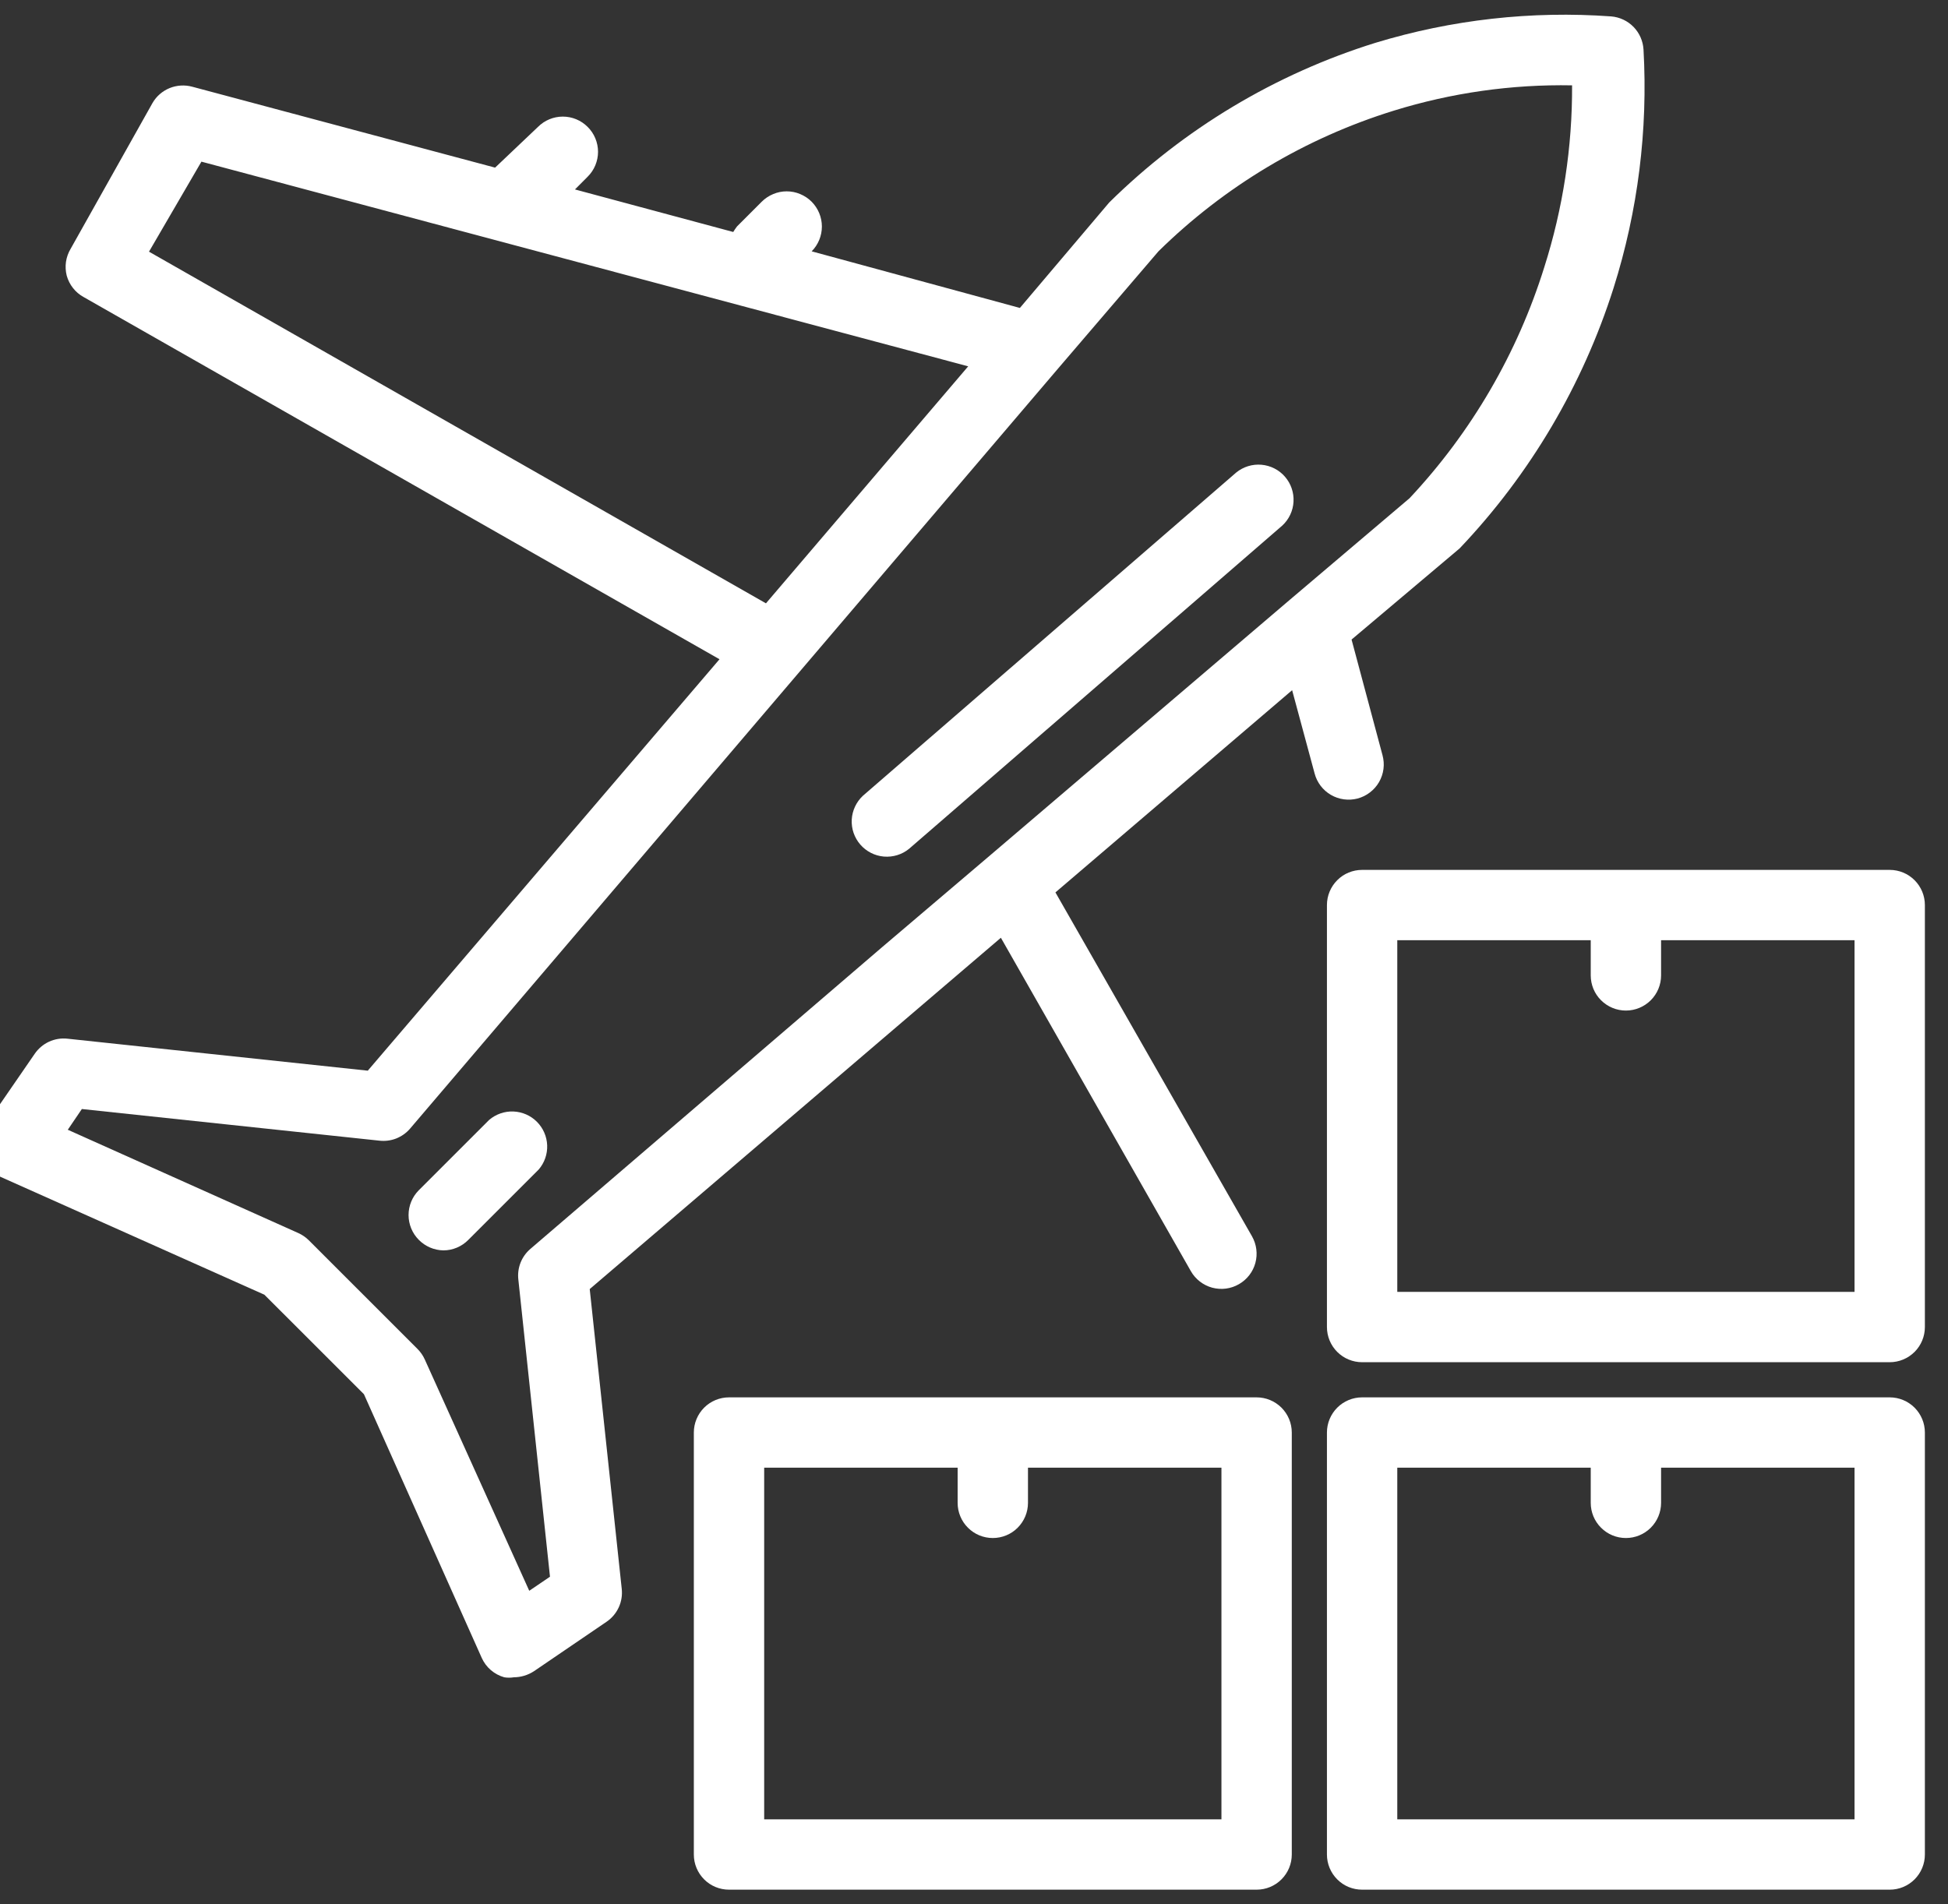
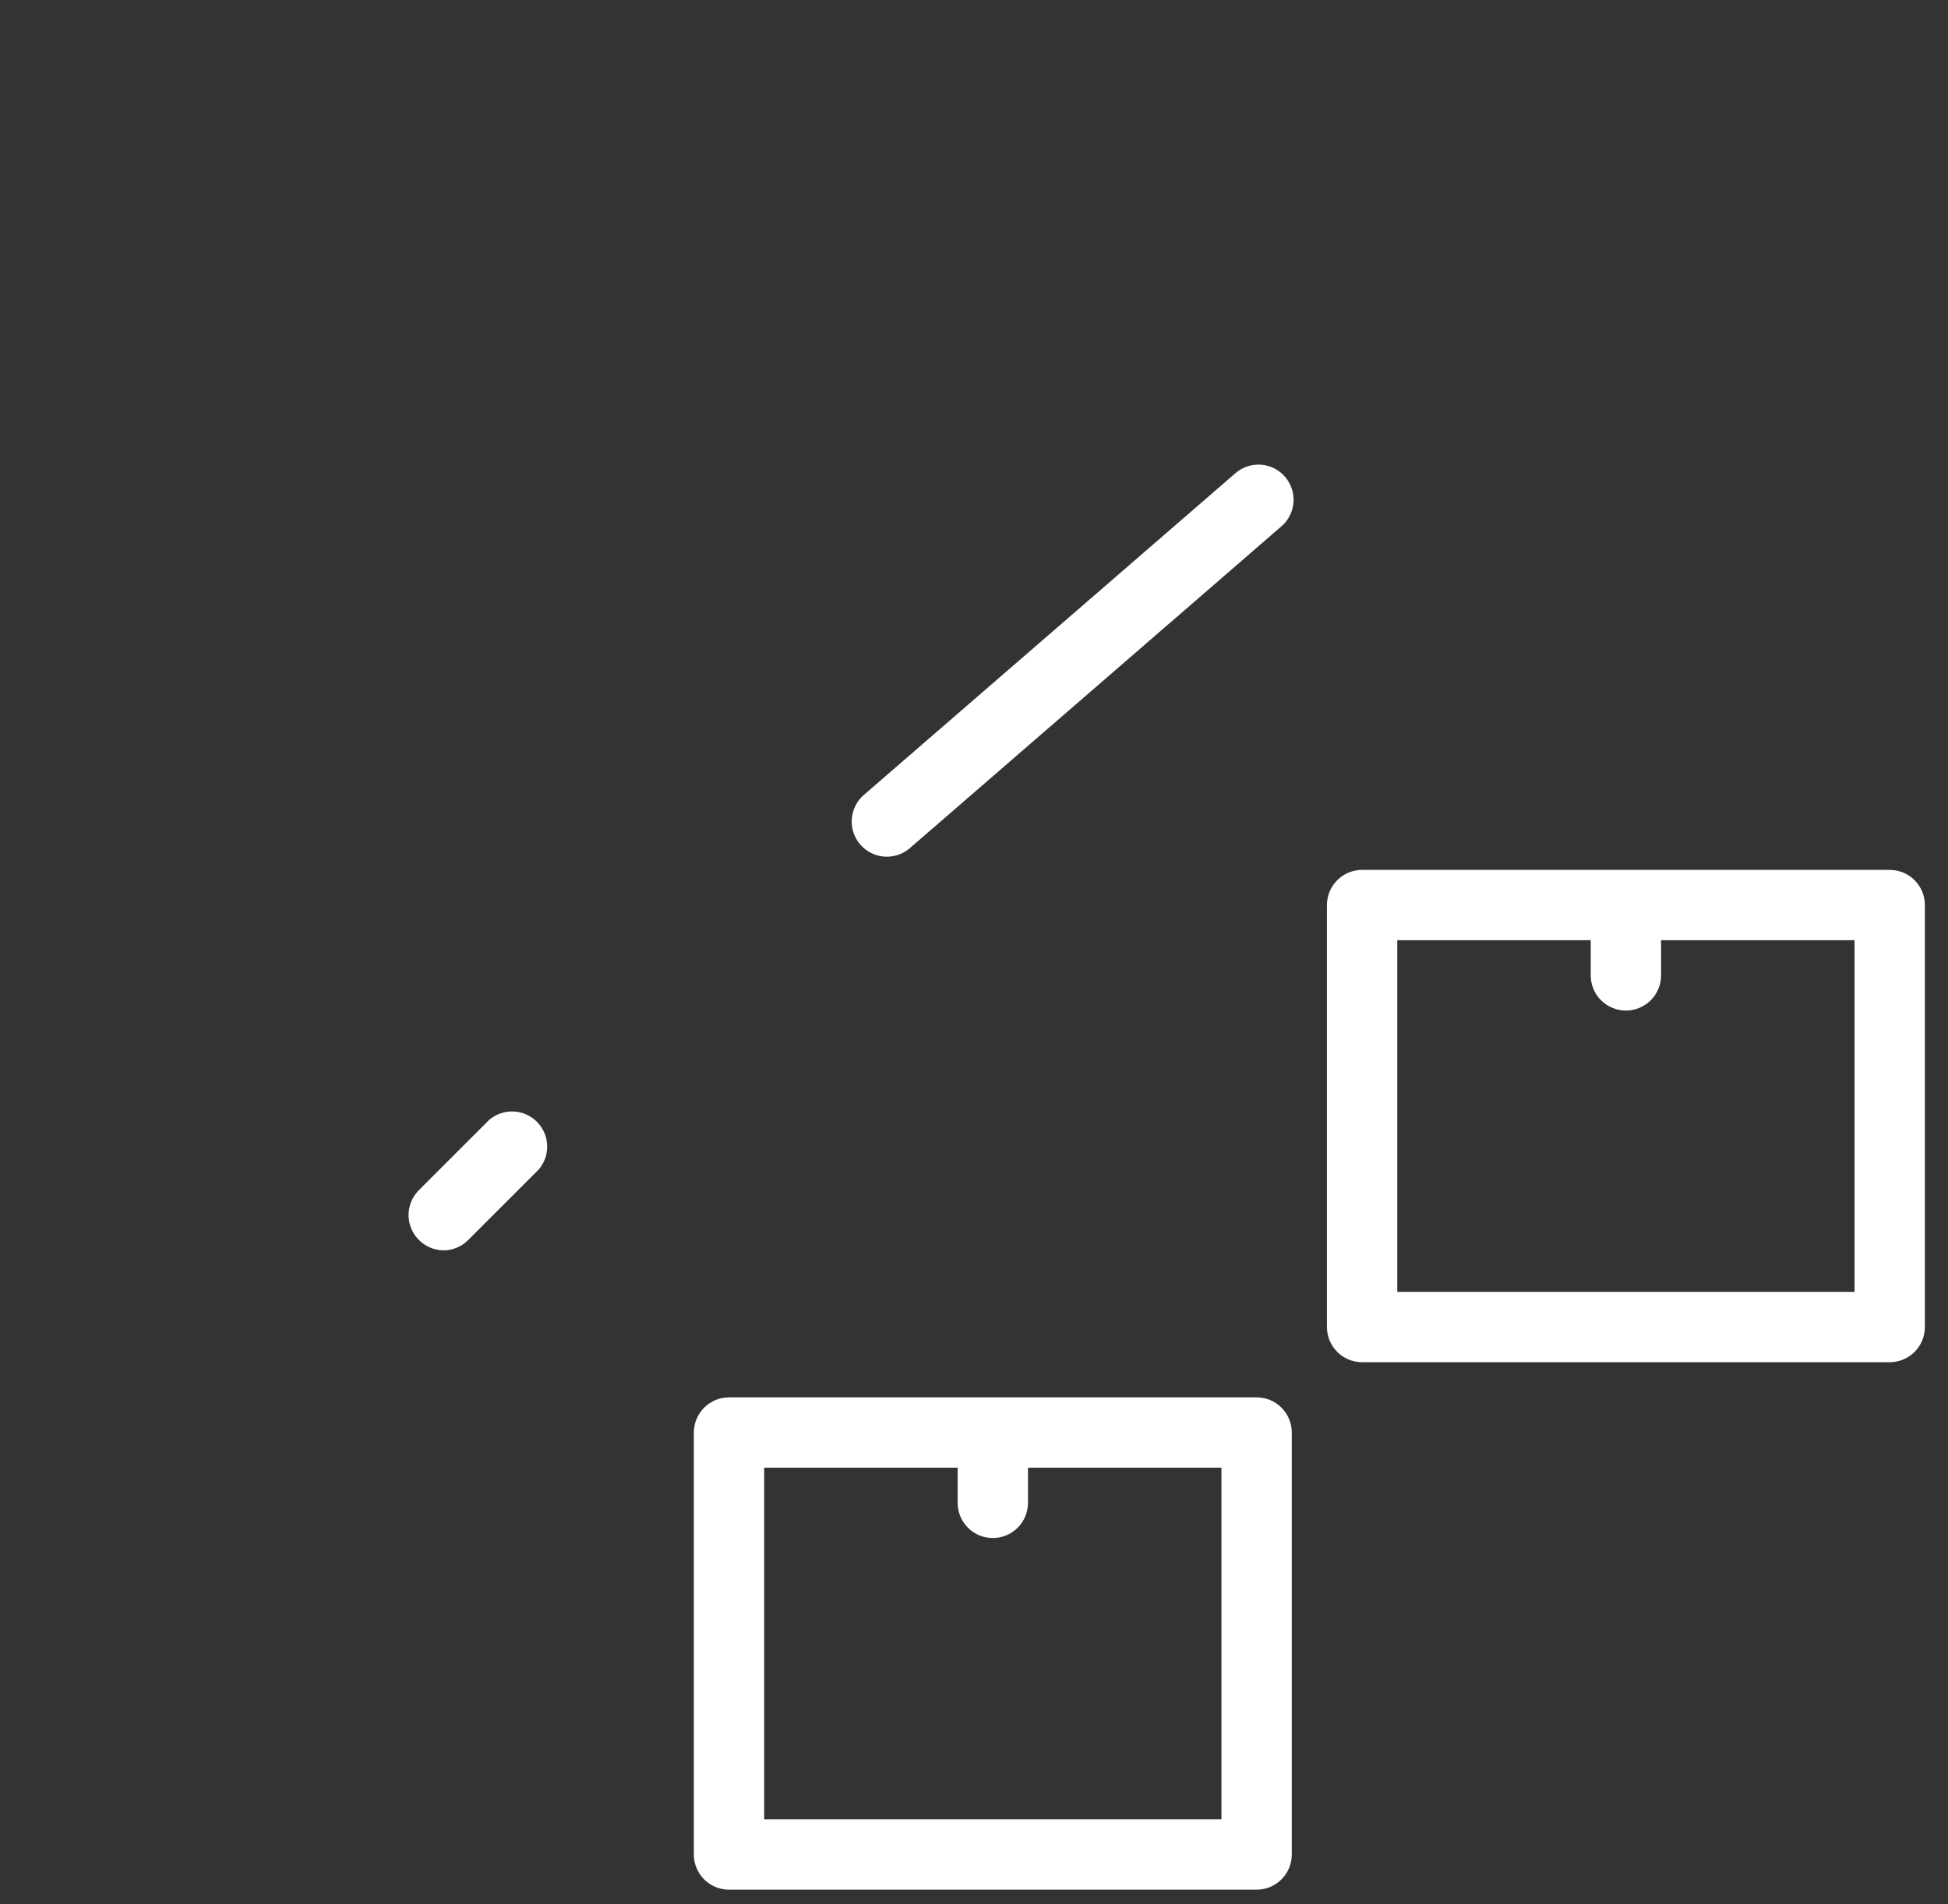
<svg xmlns="http://www.w3.org/2000/svg" width="45" height="44" viewBox="0 0 45 44" fill="none">
  <rect x="0" y="0" width="45" height="44" fill="#333333" stroke="none" />
  <path d="M29.028 32.286H16.841C16.625 32.286 16.418 32.372 16.266 32.524C16.114 32.677 16.028 32.883 16.028 33.099V42.849C16.028 43.064 16.114 43.271 16.266 43.423C16.418 43.576 16.625 43.661 16.841 43.661H29.028C29.244 43.661 29.45 43.576 29.603 43.423C29.755 43.271 29.841 43.064 29.841 42.849V33.099C29.841 32.883 29.755 32.677 29.603 32.524C29.45 32.372 29.244 32.286 29.028 32.286ZM28.216 42.036H17.653V33.911H22.122V34.724C22.122 34.939 22.207 35.146 22.36 35.298C22.512 35.451 22.719 35.536 22.934 35.536C23.15 35.536 23.357 35.451 23.509 35.298C23.661 35.146 23.747 34.939 23.747 34.724V33.911H28.216V42.036Z" fill="white" />
-   <path d="M43.653 32.286H31.466C31.25 32.286 31.043 32.372 30.891 32.524C30.739 32.677 30.653 32.883 30.653 33.099V42.849C30.653 43.064 30.739 43.271 30.891 43.423C31.043 43.576 31.25 43.661 31.466 43.661H43.653C43.869 43.661 44.075 43.576 44.228 43.423C44.38 43.271 44.466 43.064 44.466 42.849V33.099C44.466 32.883 44.38 32.677 44.228 32.524C44.075 32.372 43.869 32.286 43.653 32.286ZM42.841 42.036H32.278V33.911H36.747V34.724C36.747 34.939 36.832 35.146 36.985 35.298C37.137 35.451 37.344 35.536 37.559 35.536C37.775 35.536 37.981 35.451 38.134 35.298C38.286 35.146 38.372 34.939 38.372 34.724V33.911H42.841V42.036Z" fill="white" />
  <path d="M43.653 20.099H31.466C31.25 20.099 31.043 20.184 30.891 20.337C30.739 20.489 30.653 20.696 30.653 20.911V30.661C30.653 30.877 30.739 31.084 30.891 31.236C31.043 31.388 31.25 31.474 31.466 31.474H43.653C43.869 31.474 44.075 31.388 44.228 31.236C44.38 31.084 44.466 30.877 44.466 30.661V20.911C44.466 20.696 44.38 20.489 44.228 20.337C44.075 20.184 43.869 20.099 43.653 20.099ZM42.841 29.849H32.278V21.724H36.747V22.536C36.747 22.752 36.832 22.959 36.985 23.111C37.137 23.263 37.344 23.349 37.559 23.349C37.775 23.349 37.981 23.263 38.134 23.111C38.286 22.959 38.372 22.752 38.372 22.536V21.724H42.841V29.849Z" fill="white" />
-   <path d="M31.36 18.45C31.464 18.422 31.561 18.375 31.646 18.309C31.732 18.244 31.803 18.163 31.857 18.07C31.91 17.977 31.945 17.875 31.959 17.768C31.973 17.662 31.965 17.554 31.937 17.45L31.222 14.777L33.659 12.721L33.724 12.665C35.348 10.955 36.562 8.899 37.275 6.652C37.837 4.873 38.071 3.006 37.966 1.143C37.954 0.947 37.873 0.762 37.735 0.621C37.598 0.481 37.414 0.395 37.218 0.379C35.381 0.246 33.536 0.453 31.774 0.989C29.459 1.71 27.35 2.975 25.624 4.678L23.56 7.115L18.75 5.807C18.901 5.655 18.986 5.449 18.986 5.234C18.986 5.02 18.901 4.814 18.75 4.661C18.674 4.585 18.584 4.525 18.485 4.484C18.387 4.442 18.28 4.421 18.173 4.421C18.066 4.421 17.96 4.442 17.861 4.484C17.762 4.525 17.672 4.585 17.596 4.661L17.027 5.23C16.995 5.271 16.965 5.315 16.938 5.36L13.282 4.377L13.574 4.084C13.65 4.009 13.711 3.919 13.752 3.82C13.793 3.721 13.815 3.615 13.815 3.508C13.815 3.4 13.793 3.294 13.752 3.195C13.711 3.096 13.65 3.006 13.574 2.931C13.422 2.779 13.216 2.694 13.002 2.694C12.787 2.694 12.581 2.779 12.429 2.931L11.437 3.873L4.442 2.004C4.269 1.957 4.085 1.968 3.919 2.035C3.753 2.103 3.614 2.223 3.524 2.378L1.631 5.75C1.576 5.842 1.54 5.944 1.524 6.05C1.509 6.156 1.515 6.264 1.541 6.368C1.57 6.472 1.619 6.57 1.686 6.655C1.753 6.74 1.836 6.811 1.931 6.863L16.621 15.232L8.496 24.738L1.557 23.999C1.412 23.983 1.264 24.008 1.131 24.069C0.998 24.131 0.885 24.227 0.802 24.348L-0.328 25.989C-0.394 26.088 -0.438 26.201 -0.457 26.319C-0.475 26.437 -0.467 26.557 -0.433 26.672C-0.401 26.786 -0.344 26.892 -0.267 26.981C-0.19 27.071 -0.094 27.143 0.014 27.192L6.107 29.914L8.407 32.213L11.129 38.307C11.178 38.415 11.249 38.511 11.339 38.588C11.429 38.665 11.535 38.722 11.649 38.754C11.721 38.766 11.795 38.766 11.868 38.754C12.033 38.753 12.193 38.705 12.331 38.616L14.013 37.47C14.135 37.387 14.232 37.272 14.294 37.137C14.356 37.002 14.379 36.853 14.362 36.706L13.623 29.784L21.447 23.097L23.121 21.667L27.509 29.369C27.562 29.463 27.633 29.544 27.718 29.61C27.802 29.675 27.899 29.724 28.003 29.752C28.106 29.779 28.214 29.787 28.32 29.773C28.427 29.759 28.529 29.724 28.622 29.67C28.808 29.563 28.944 29.387 29 29.18C29.056 28.973 29.028 28.752 28.922 28.565L24.381 20.619L29.849 15.947L30.369 17.873C30.424 18.08 30.559 18.258 30.745 18.366C30.931 18.474 31.152 18.504 31.36 18.45ZM3.442 5.815L4.653 3.735L22.366 8.464L17.694 13.94L3.442 5.815ZM29.776 13.875L22.812 19.814L20.375 21.886L12.25 28.858C12.15 28.944 12.072 29.054 12.024 29.177C11.976 29.3 11.959 29.433 11.974 29.564L12.705 36.43L12.226 36.755L9.812 31.409C9.771 31.318 9.713 31.235 9.642 31.165L7.131 28.654C7.063 28.587 6.983 28.532 6.896 28.492L1.566 26.103L1.891 25.624L8.764 26.355C8.896 26.37 9.029 26.353 9.152 26.305C9.275 26.256 9.385 26.179 9.471 26.079L24.437 8.521L26.761 5.807C28.288 4.305 30.151 3.191 32.197 2.557C33.53 2.144 34.921 1.946 36.316 1.972C36.323 3.397 36.106 4.814 35.674 6.173C35.053 8.164 33.989 9.989 32.562 11.511L29.776 13.875Z" fill="white" />
  <path d="M28.557 10.918L19.936 18.384C19.781 18.528 19.688 18.726 19.676 18.936C19.664 19.147 19.735 19.354 19.874 19.514C20.012 19.673 20.207 19.773 20.417 19.791C20.628 19.809 20.837 19.745 21.001 19.611L29.621 12.144C29.776 12.001 29.87 11.803 29.881 11.592C29.893 11.382 29.822 11.174 29.684 11.015C29.546 10.855 29.35 10.756 29.14 10.738C28.93 10.72 28.721 10.784 28.557 10.918Z" fill="white" />
  <path d="M11.299 25.876L9.674 27.501C9.523 27.653 9.438 27.859 9.438 28.074C9.438 28.288 9.523 28.494 9.674 28.646C9.824 28.799 10.029 28.887 10.243 28.89C10.351 28.89 10.457 28.868 10.556 28.826C10.655 28.784 10.745 28.723 10.82 28.646L12.445 27.021C12.578 26.866 12.648 26.666 12.64 26.462C12.632 26.257 12.547 26.063 12.402 25.918C12.258 25.774 12.064 25.689 11.859 25.681C11.655 25.673 11.455 25.743 11.299 25.876Z" fill="white" />
</svg>